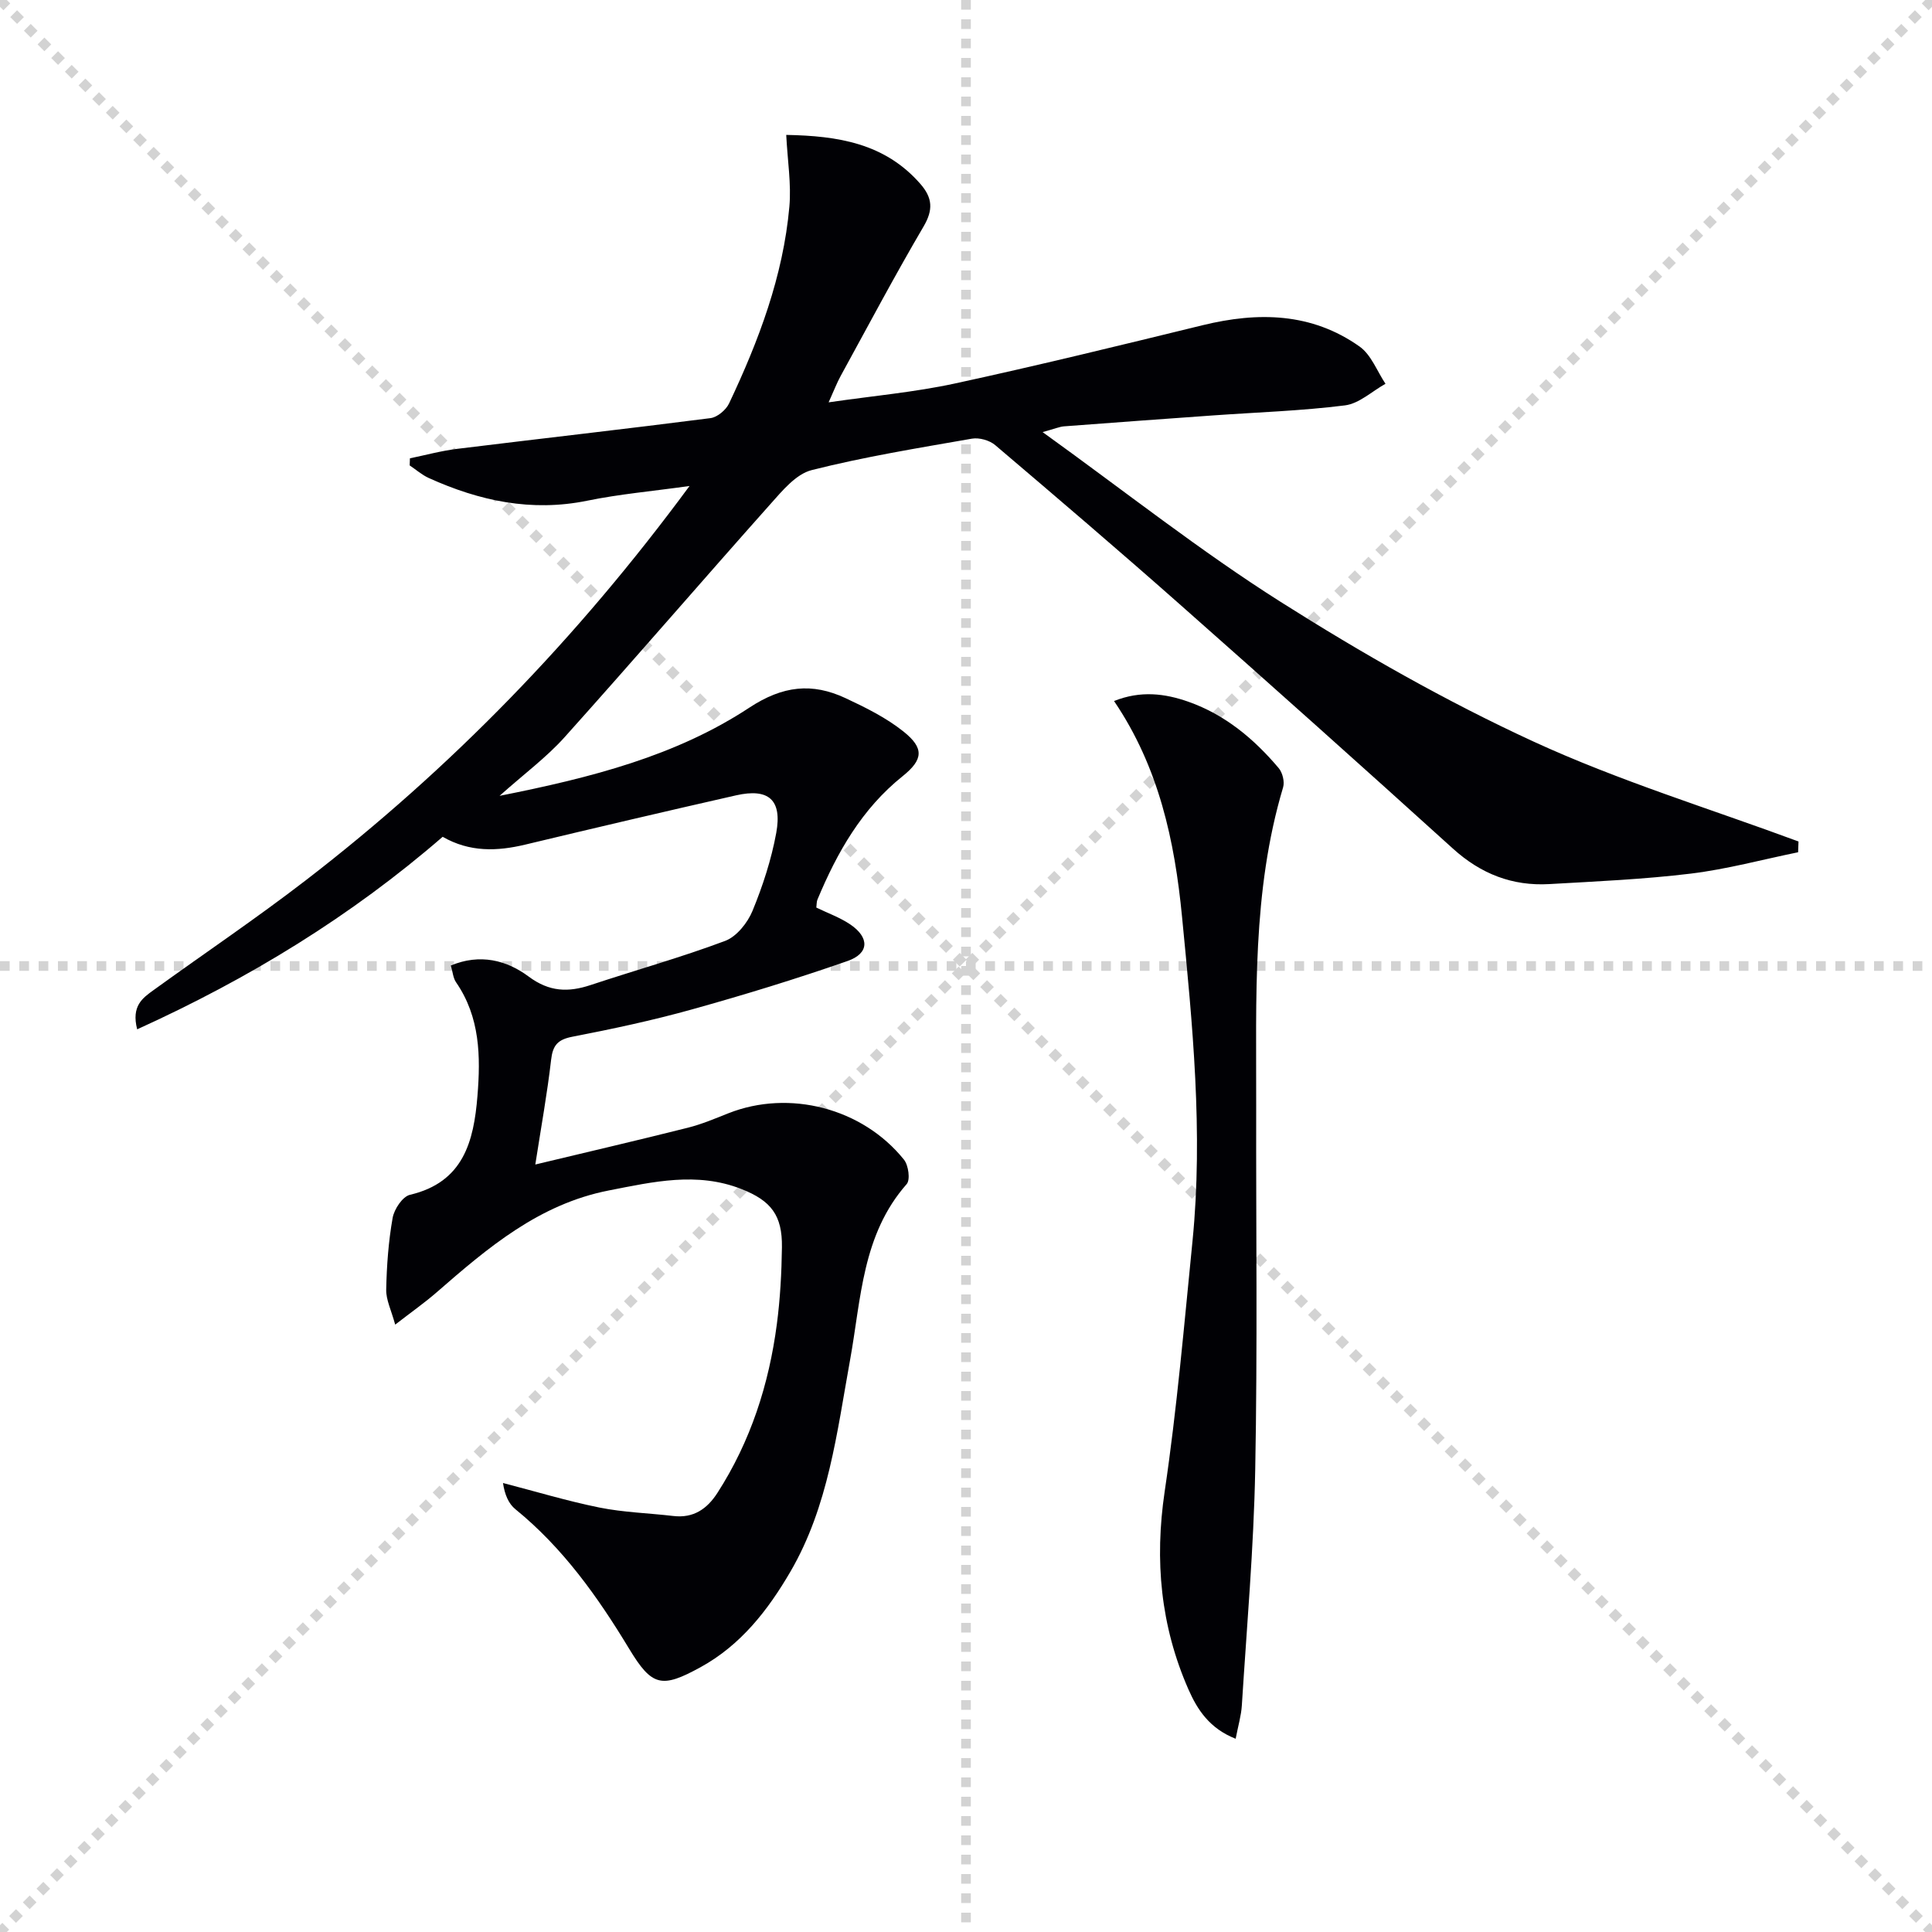
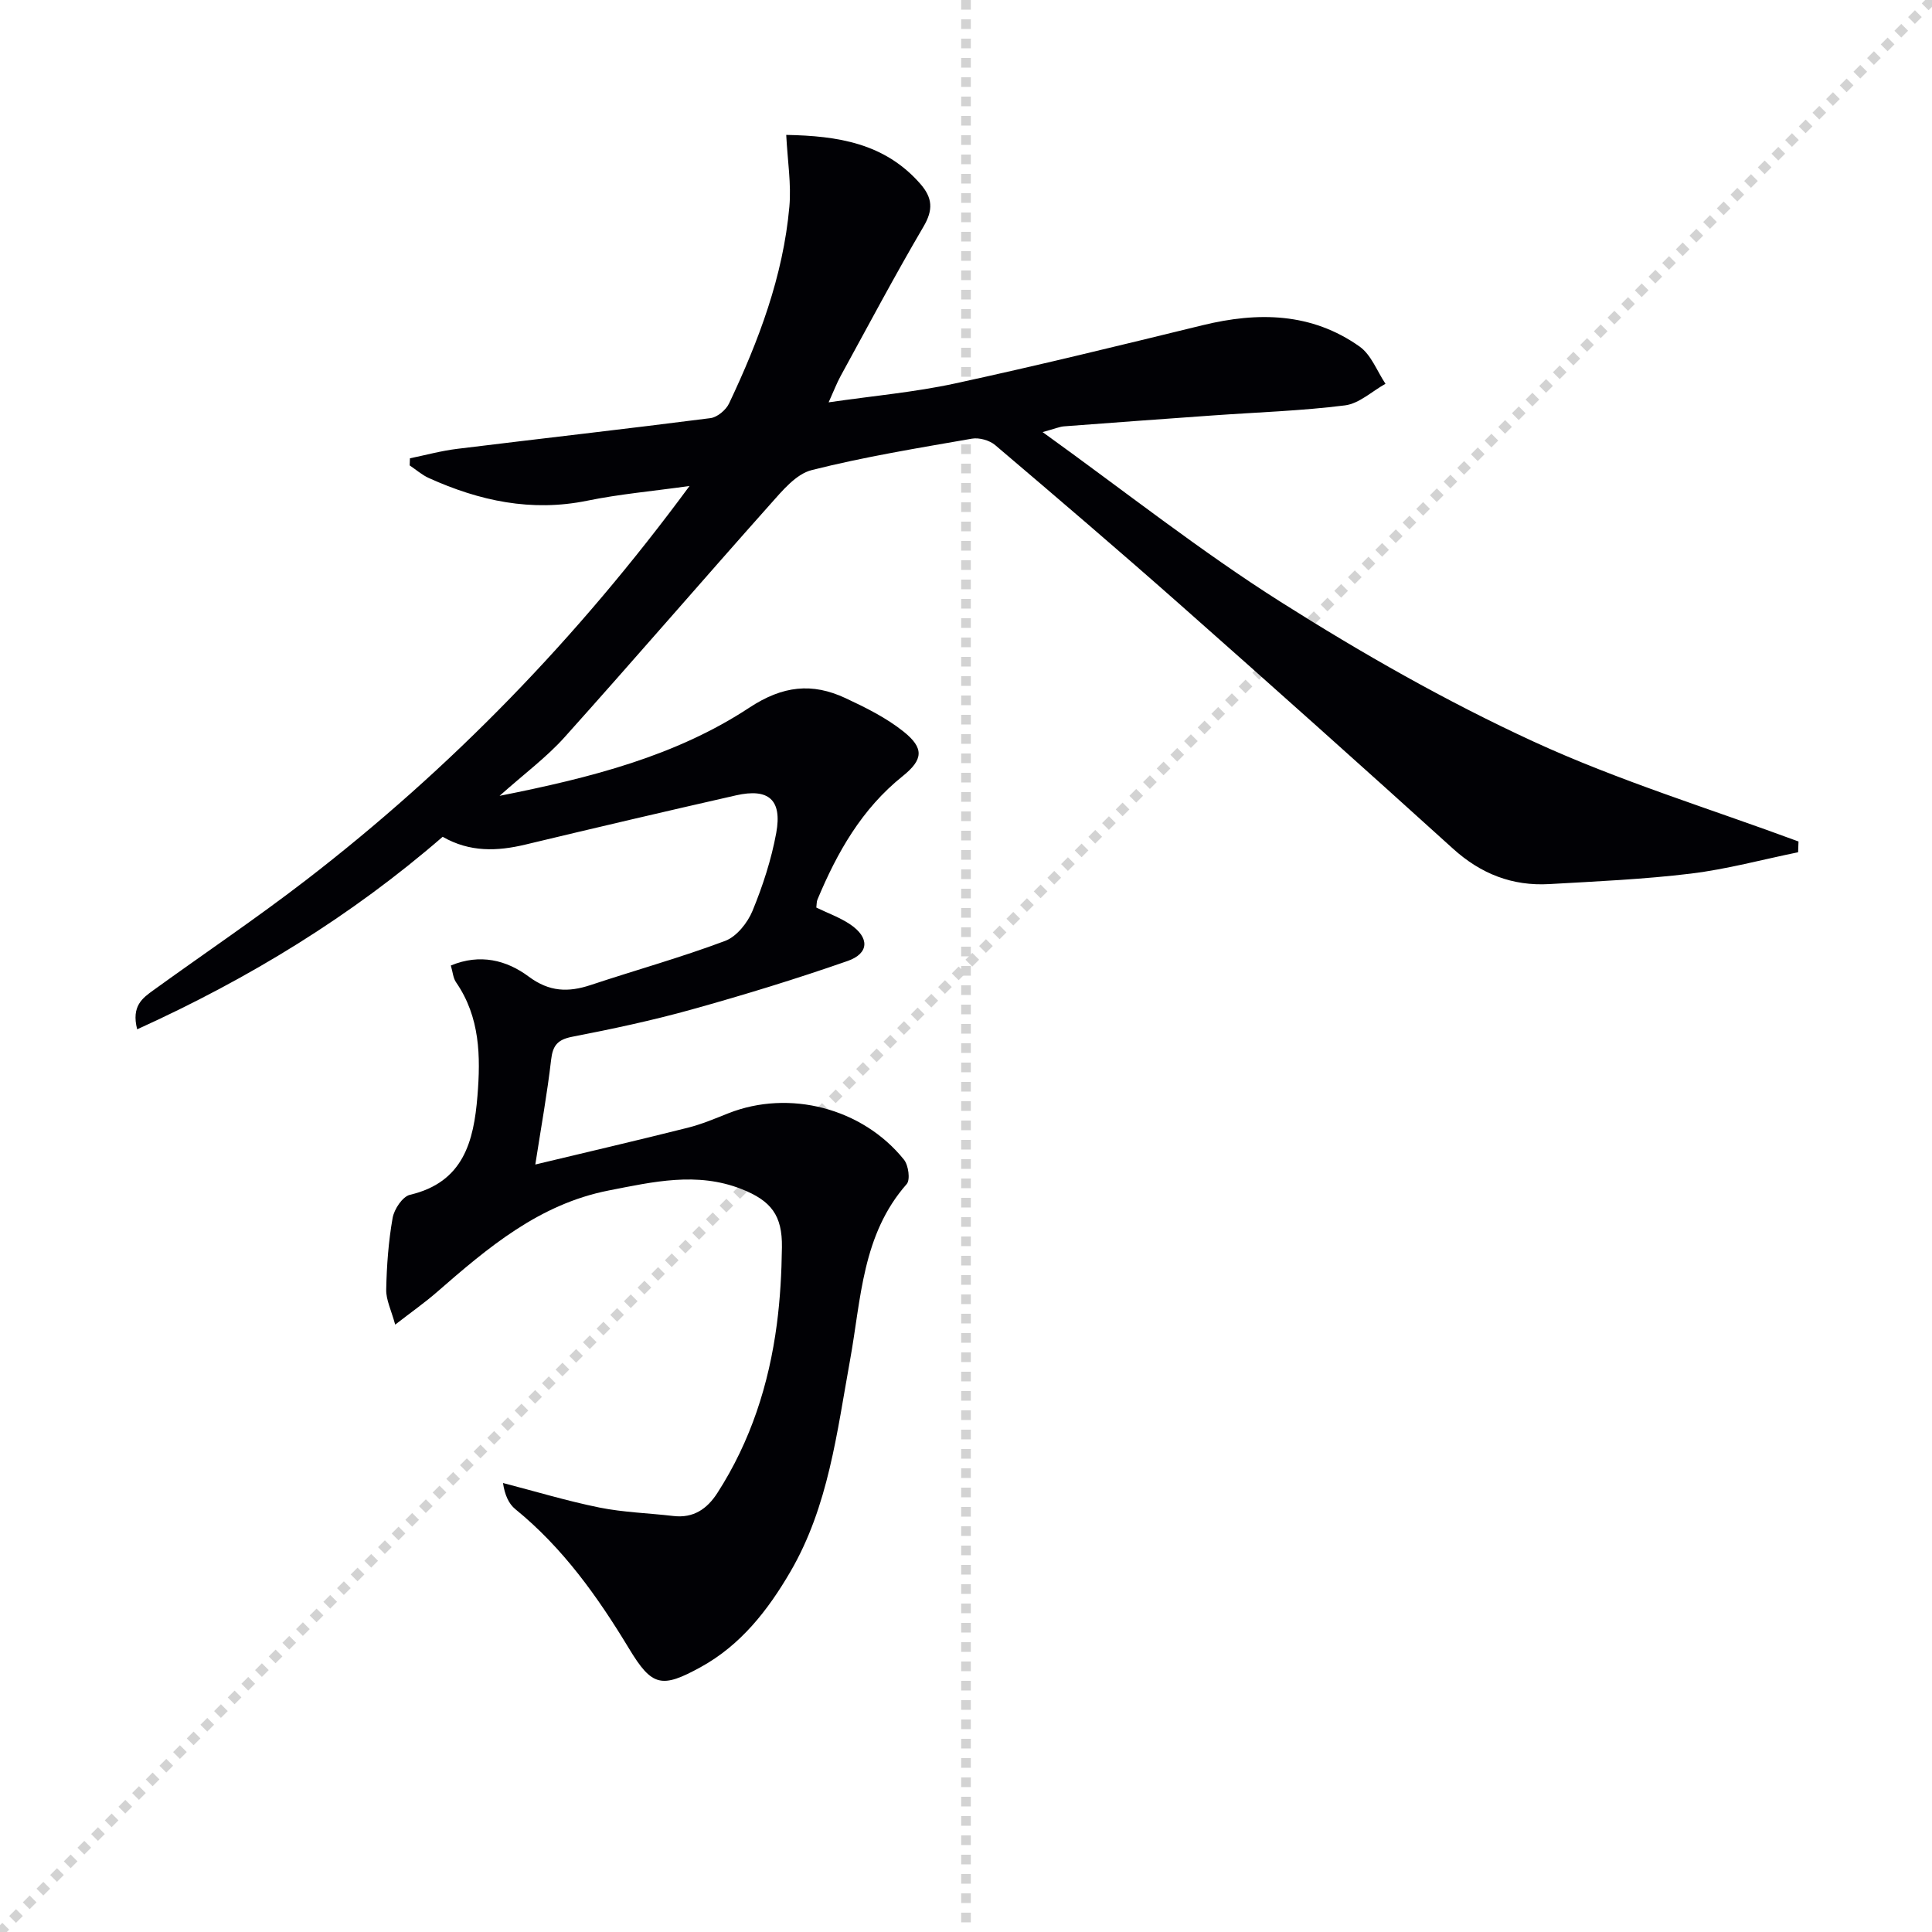
<svg xmlns="http://www.w3.org/2000/svg" enable-background="new 0 0 400 400" viewBox="0 0 400 400">
  <g stroke="lightgray" stroke-dasharray="1,1" stroke-width="1" transform="scale(2, 2)">
-     <line x1="0" y1="0" x2="200" y2="200" />
    <line x1="200" y1="0" x2="0" y2="200" />
    <line x1="100" y1="0" x2="100" y2="200" />
-     <line x1="0" y1="100" x2="200" y2="100" />
  </g>
  <path d="m372.28 176.45c-7.4 1.51-14.74 3.51-22.21 4.42-9.71 1.18-19.52 1.61-29.3 2.17-7.65.44-14.18-2.11-19.95-7.34-18.75-16.98-37.62-33.84-56.58-50.6-12.6-11.14-25.38-22.06-38.19-32.94-1.17-1-3.31-1.6-4.82-1.34-11.11 1.94-22.27 3.75-33.18 6.51-3.25.82-6.08 4.27-8.54 7.03-14.27 16.02-28.28 32.29-42.61 48.26-3.72 4.15-8.29 7.53-13.47 12.15 19-3.77 36.51-8.25 51.73-18.27 6.9-4.54 12.98-5.19 19.89-1.96 4.18 1.95 8.43 4.06 12 6.91 4.31 3.44 4.12 5.81-.17 9.25-8.47 6.78-13.57 15.8-17.64 25.56-.18.43-.14.95-.23 1.64 2.35 1.15 4.87 2.04 7.01 3.48 4.03 2.72 3.97 6.01-.53 7.58-10.63 3.71-21.42 7.02-32.27 10.04-8.14 2.27-16.44 4.04-24.75 5.65-3.04.59-4.03 1.81-4.37 4.78-.79 6.88-2.03 13.7-3.27 21.67 10.5-2.52 21.05-4.97 31.55-7.61 2.88-.72 5.66-1.9 8.43-3 12.58-4.97 27.75-1.1 36.35 9.61.93 1.16 1.34 4.16.56 5.05-9.24 10.49-9.42 23.73-11.72 36.41-2.72 14.97-4.47 30.3-12.35 43.83-4.66 7.99-10.27 15.2-18.58 19.77-8.08 4.44-10.08 4.04-14.83-3.83-6.5-10.75-13.69-20.86-23.54-28.87-1.39-1.13-2.2-2.98-2.56-5.42 6.65 1.72 13.24 3.72 19.96 5.08 5.02 1.01 10.21 1.15 15.31 1.75 4.17.49 6.99-1.46 9.13-4.79 6.87-10.67 10.66-22.46 12.3-34.94.69-5.26.98-10.59 1.05-15.9.09-6.6-2.21-9.64-8.4-12.07-9.19-3.61-18.26-1.49-27.43.3-14.43 2.82-25.04 11.84-35.62 21.06-2.47 2.15-5.16 4.04-8.62 6.72-.81-2.98-1.91-5.13-1.86-7.26.1-4.96.47-9.96 1.33-14.84.32-1.81 2.06-4.42 3.59-4.78 11.09-2.6 13.21-11.08 13.97-20.45.67-8.2.55-16.34-4.43-23.55-.61-.88-.68-2.13-1.08-3.47 6.04-2.52 11.56-1.11 16.12 2.29 4.27 3.18 8.19 3.29 12.83 1.75 9.27-3.08 18.71-5.71 27.85-9.14 2.37-.89 4.64-3.74 5.66-6.22 2.13-5.18 3.9-10.62 4.91-16.12 1.26-6.88-1.57-9.32-8.33-7.79-14.55 3.3-29.09 6.71-43.6 10.19-5.85 1.4-11.52 1.61-17.13-1.61-18.94 16.42-39.98 29.3-63.25 39.86-1.25-4.85 1.15-6.5 3.38-8.11 10.51-7.6 21.29-14.86 31.56-22.77 29.98-23.1 56.13-50 79.42-81.61-7.76 1.09-14.53 1.68-21.15 3.04-11.58 2.37-22.35.05-32.83-4.69-1.42-.64-2.64-1.73-3.96-2.61.02-.49.04-.98.05-1.47 3.26-.67 6.49-1.56 9.78-1.96 17.48-2.15 34.98-4.12 52.44-6.36 1.42-.18 3.22-1.69 3.86-3.05 6.13-12.96 11.19-26.32 12.48-40.72.42-4.7-.38-9.52-.65-14.87 10.72.2 20.4 1.72 27.76 10.13 2.54 2.9 2.71 5.38.66 8.86-5.97 10.17-11.49 20.59-17.16 30.94-.78 1.42-1.36 2.96-2.48 5.44 9.27-1.35 17.81-2.1 26.13-3.9 17.17-3.72 34.24-7.9 51.31-12.07 11.47-2.8 22.55-2.62 32.49 4.42 2.4 1.7 3.61 5.09 5.36 7.71-2.79 1.55-5.45 4.1-8.39 4.47-9.05 1.14-18.21 1.43-27.33 2.08-10.28.73-20.57 1.48-30.84 2.26-.91.07-1.8.47-4.43 1.19 17.12 12.32 32.65 24.63 49.31 35.17 16.8 10.64 34.24 20.57 52.28 28.88 17.72 8.16 36.56 13.91 54.91 20.71-.04.78-.06 1.5-.08 2.23z" fill="#010105" />
-   <path d="m255.83 359.99c-5.37-2.11-7.91-5.96-9.79-10.25-5.76-13.13-7.02-26.65-4.91-40.92 2.55-17.21 4.04-34.59 5.77-51.92 2.23-22.47-.01-44.86-2.18-67.17-1.51-15.56-4.75-30.85-14.07-44.59 5.52-2.21 10.54-1.56 15.4.15 7.57 2.67 13.58 7.68 18.69 13.74.8.94 1.26 2.83.91 3.99-6.45 21.57-5.52 43.74-5.57 65.83-.05 25.15.28 50.32-.2 75.46-.31 16.27-1.75 32.52-2.77 48.78-.13 2.1-.76 4.2-1.28 6.9z" fill="#010105" />
</svg>